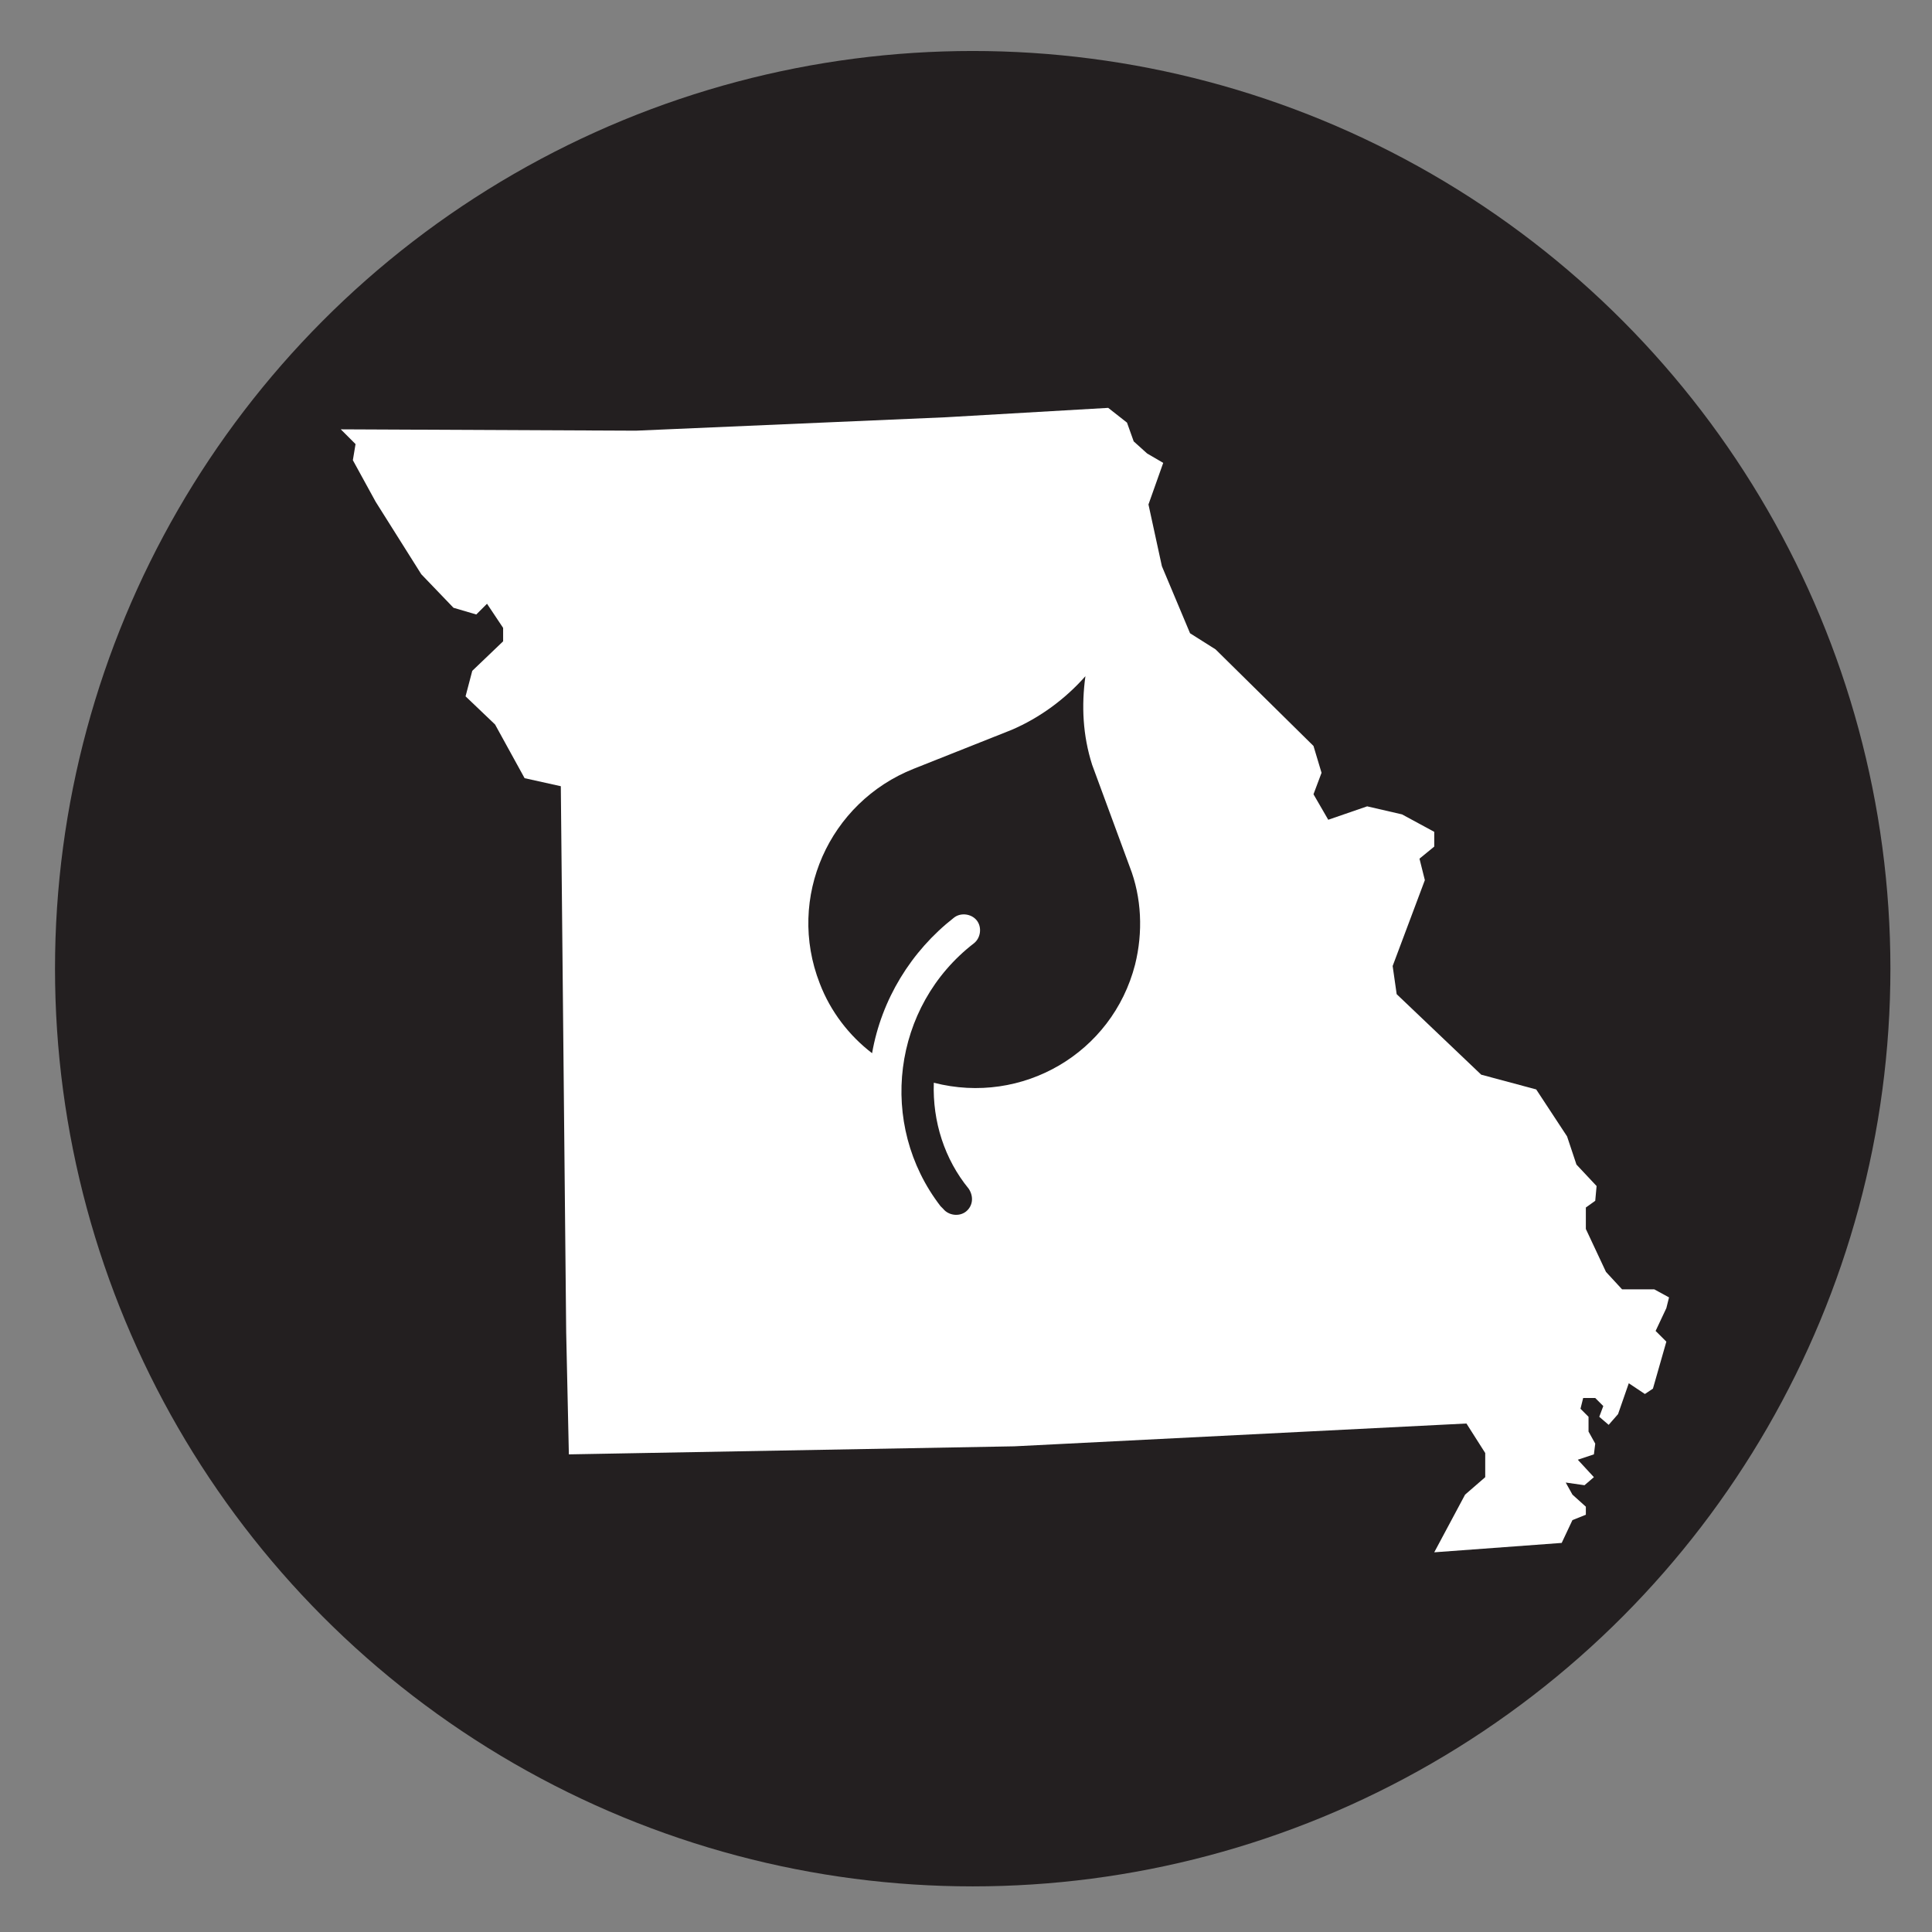
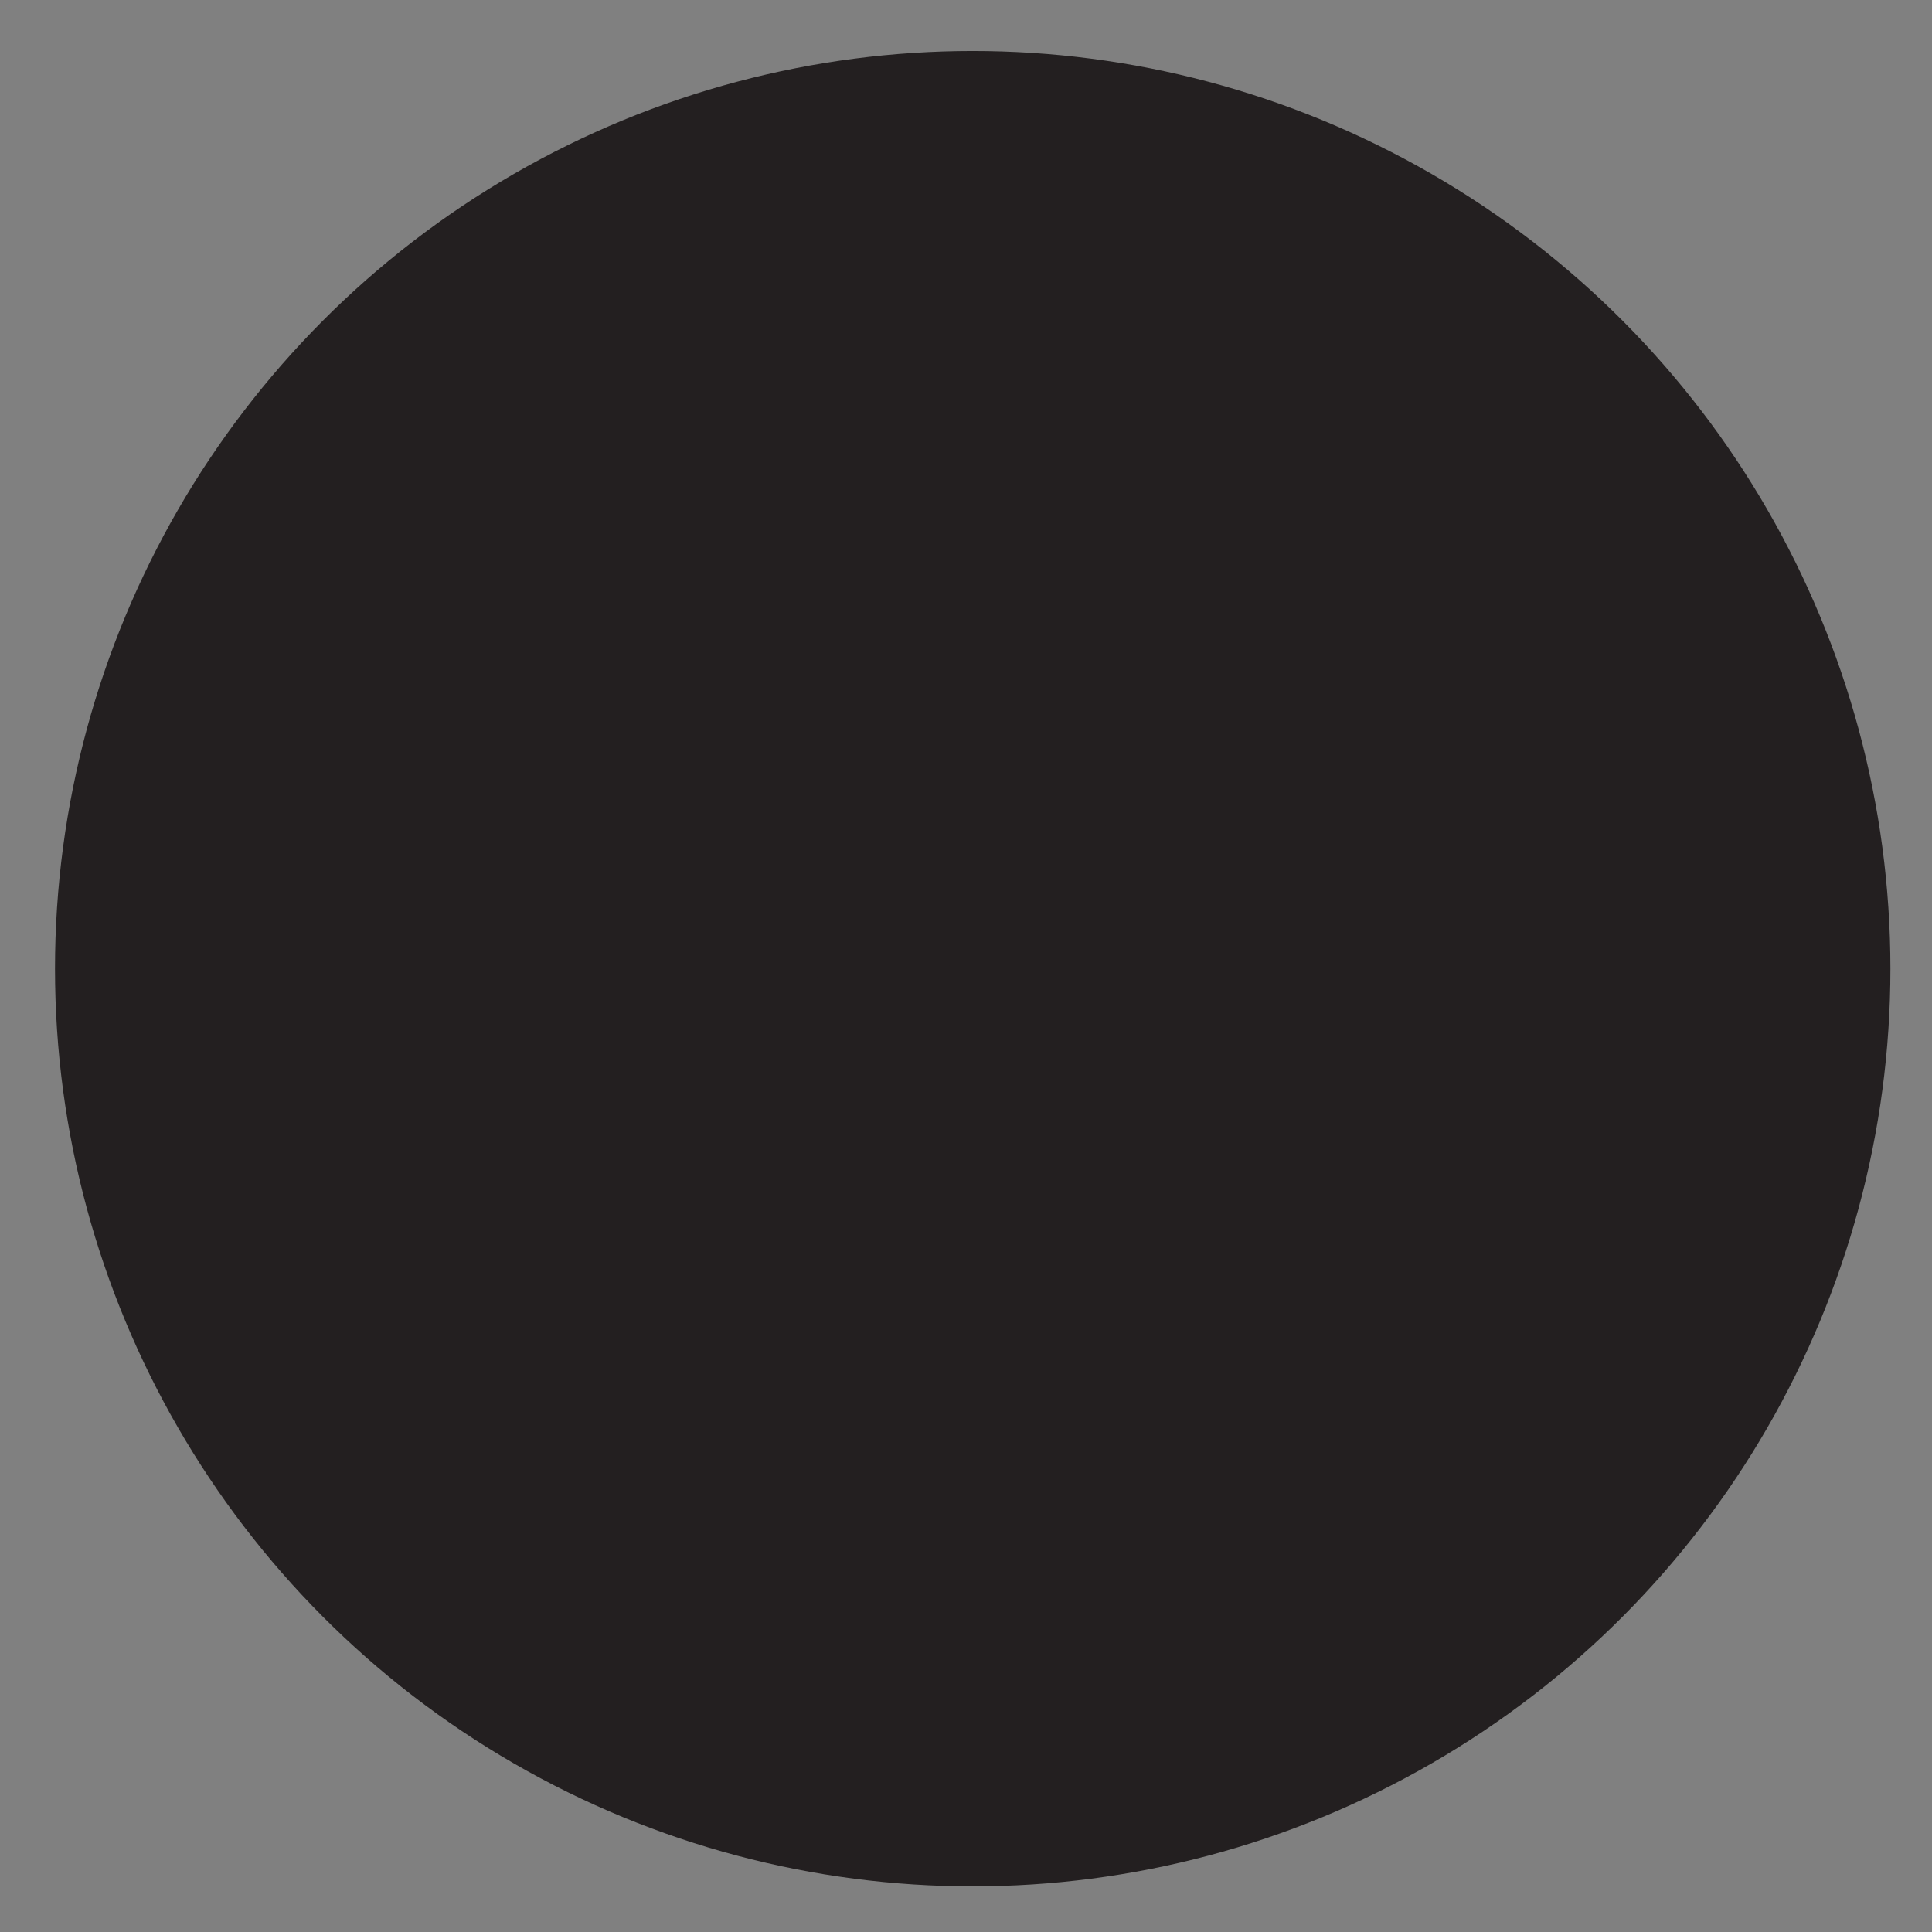
<svg xmlns="http://www.w3.org/2000/svg" version="1.1" x="0px" y="0px" viewBox="0 0 144 144" style="enable-background:new 0 0 144 144;" xml:space="preserve">
  <rect x="0" y="0" width="144" height="144" fill="#808080" stroke="none" />
  <style type="text/css">
	.st0{fill:#231F20;}
	.st1{fill-rule:evenodd;clip-rule:evenodd;fill:#FFFFFF;}
</style>
  <g id="Layer_1">
    <circle class="st0" cx="72.5" cy="72.2" r="68.4" />
-     <polygon class="st1" points="85.5,33.8 84.5,32.9 84,31.5 82.6,30.4 70.5,31.1 47.4,32.1 25.4,32 26.5,33.1 26.3,34.3 28,37.4    31.4,42.8 33.8,45.3 35.5,45.8 36.3,45 37.5,46.8 37.5,47.8 35.2,50 34.7,51.9 36.9,54 39.1,58 41.8,58.6 42.2,99.3 42.4,108.4    75.6,107.8 109.3,106.1 110.7,108.3 110.7,110.1 109.2,111.4 106.9,115.7 116.4,115 117.2,113.3 118.2,112.9 118.2,112.3    117.2,111.4 116.7,110.5 118.1,110.7 118.8,110.1 117.6,108.8 118.8,108.4 118.9,107.6 118.4,106.7 118.4,105.6 117.8,105    118,104.2 118.9,104.2 119.5,104.8 119.2,105.6 119.9,106.2 120.6,105.4 121.4,103.1 122.6,103.9 123.2,103.5 124.2,100    123.4,99.2 124.2,97.5 124.4,96.7 123.3,96.1 120.9,96.1 119.7,94.8 118.2,91.6 118.2,90 118.9,89.5 119,88.4 117.5,86.8    116.8,84.7 114.5,81.2 110.4,80.1 104.1,74.1 103.8,72 106.2,65.6 105.8,64 106.9,63.1 106.9,62 104.5,60.7 101.9,60.1 99,61.1    97.9,59.2 98.5,57.6 97.9,55.6 90.6,48.4 88.7,47.2 86.6,42.2 85.6,37.6 86.7,34.5  " />
  </g>
  <g id="Layer_2">
-     <path class="st0" d="M80.9,50.4c-1.5,1.7-3.4,3.1-5.5,4l-7.3,2.9c-6.3,2.5-9.5,9.6-7,16c0.8,2.1,2.2,3.9,3.9,5.2   c0.7-4,2.9-7.6,6.1-10.1c0.5-0.4,1.3-0.3,1.7,0.2c0.4,0.5,0.3,1.3-0.2,1.7c-6.1,4.7-7.2,13.5-2.5,19.6c0.1,0.1,0.1,0.1,0.2,0.2   c0.4,0.5,1.2,0.6,1.7,0.2s0.6-1.1,0.2-1.7c-1.8-2.2-2.7-5-2.6-7.9c6.6,1.7,13.3-2.2,15-8.8c0.6-2.4,0.5-5-0.4-7.3L81.4,57   C80.7,54.8,80.6,52.6,80.9,50.4z" />
+     <path class="st0" d="M80.9,50.4c-1.5,1.7-3.4,3.1-5.5,4l-7.3,2.9c-6.3,2.5-9.5,9.6-7,16c0.8,2.1,2.2,3.9,3.9,5.2   c0.7-4,2.9-7.6,6.1-10.1c0.5-0.4,1.3-0.3,1.7,0.2c0.4,0.5,0.3,1.3-0.2,1.7c-6.1,4.7-7.2,13.5-2.5,19.6c0.1,0.1,0.1,0.1,0.2,0.2   c0.4,0.5,1.2,0.6,1.7,0.2s0.6-1.1,0.2-1.7c-1.8-2.2-2.7-5-2.6-7.9c6.6,1.7,13.3-2.2,15-8.8L81.4,57   C80.7,54.8,80.6,52.6,80.9,50.4z" />
  </g>
</svg>